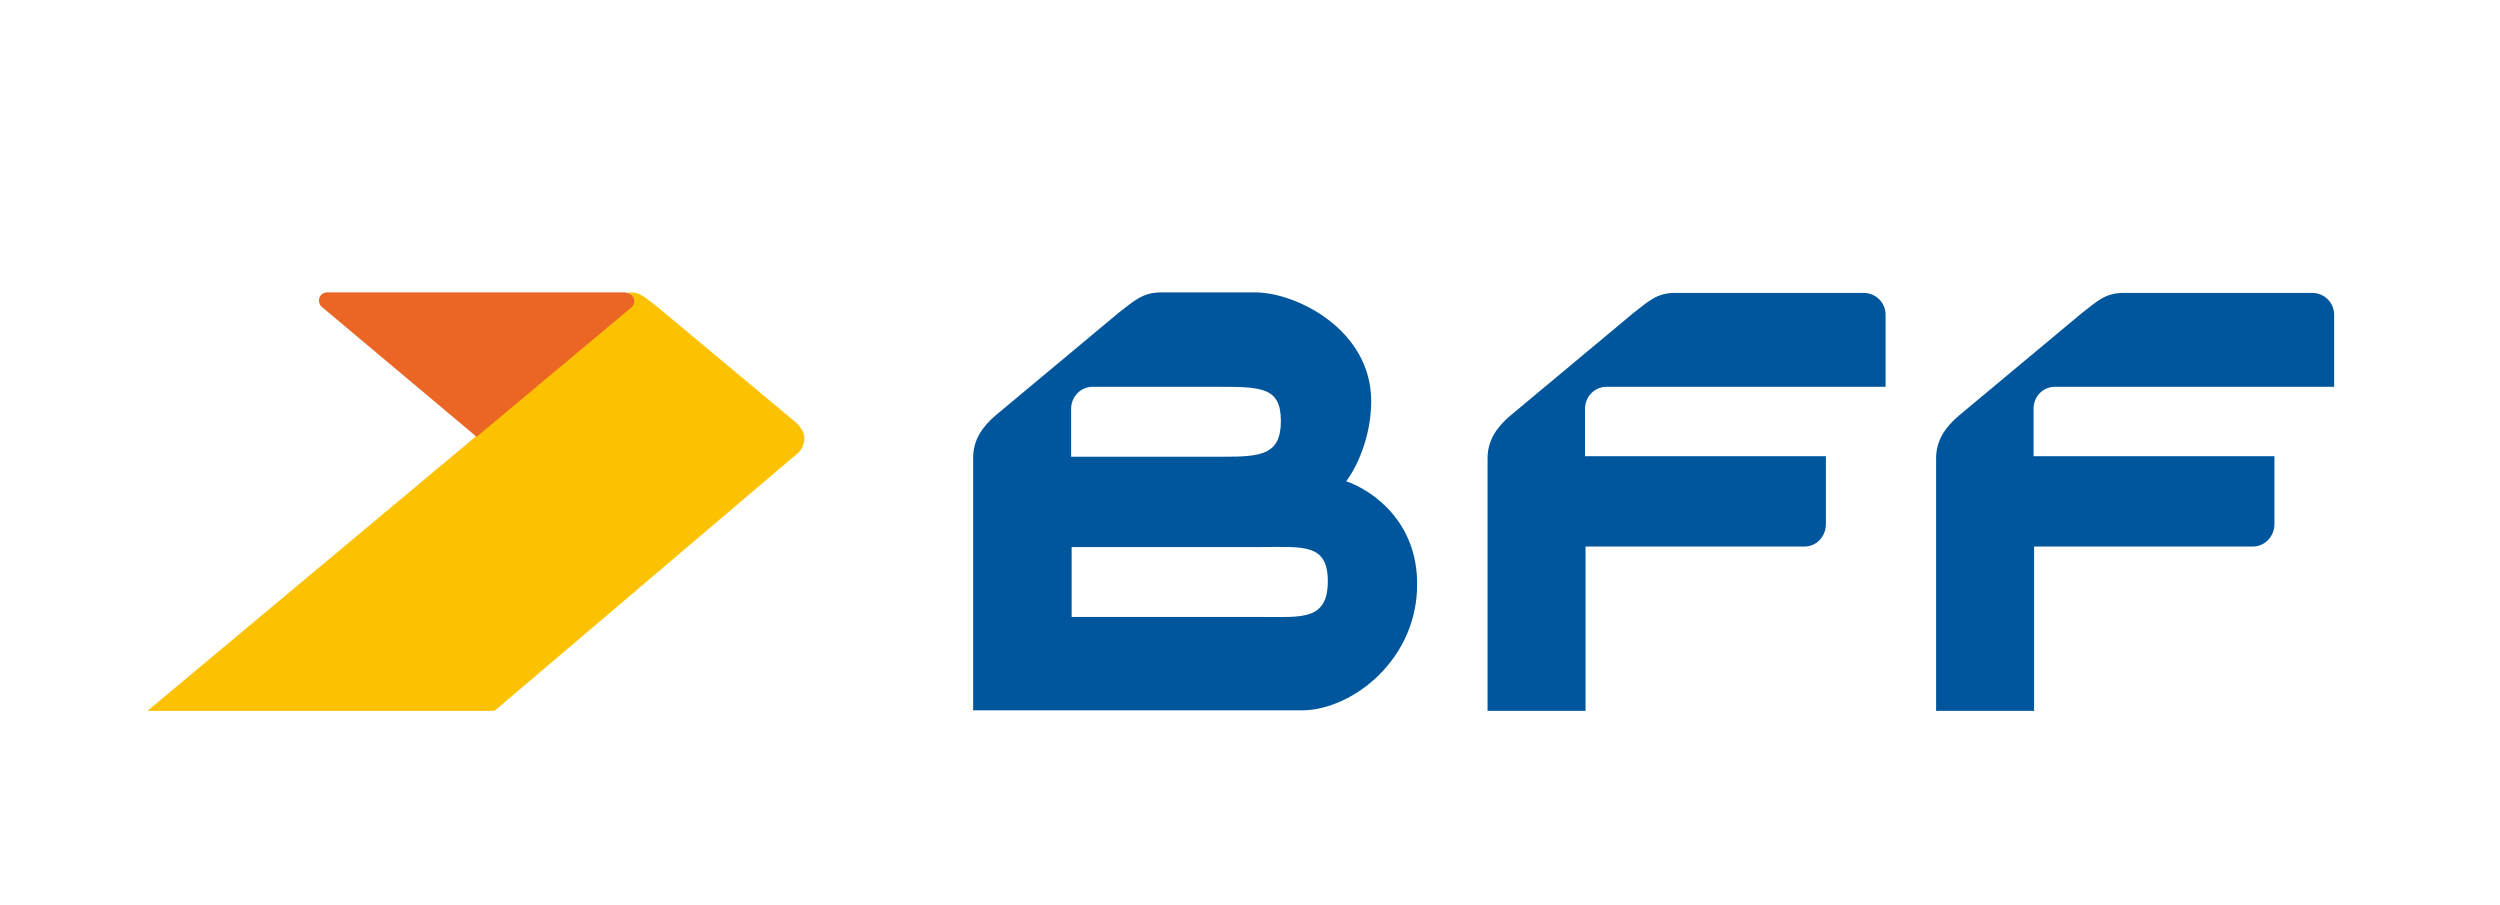
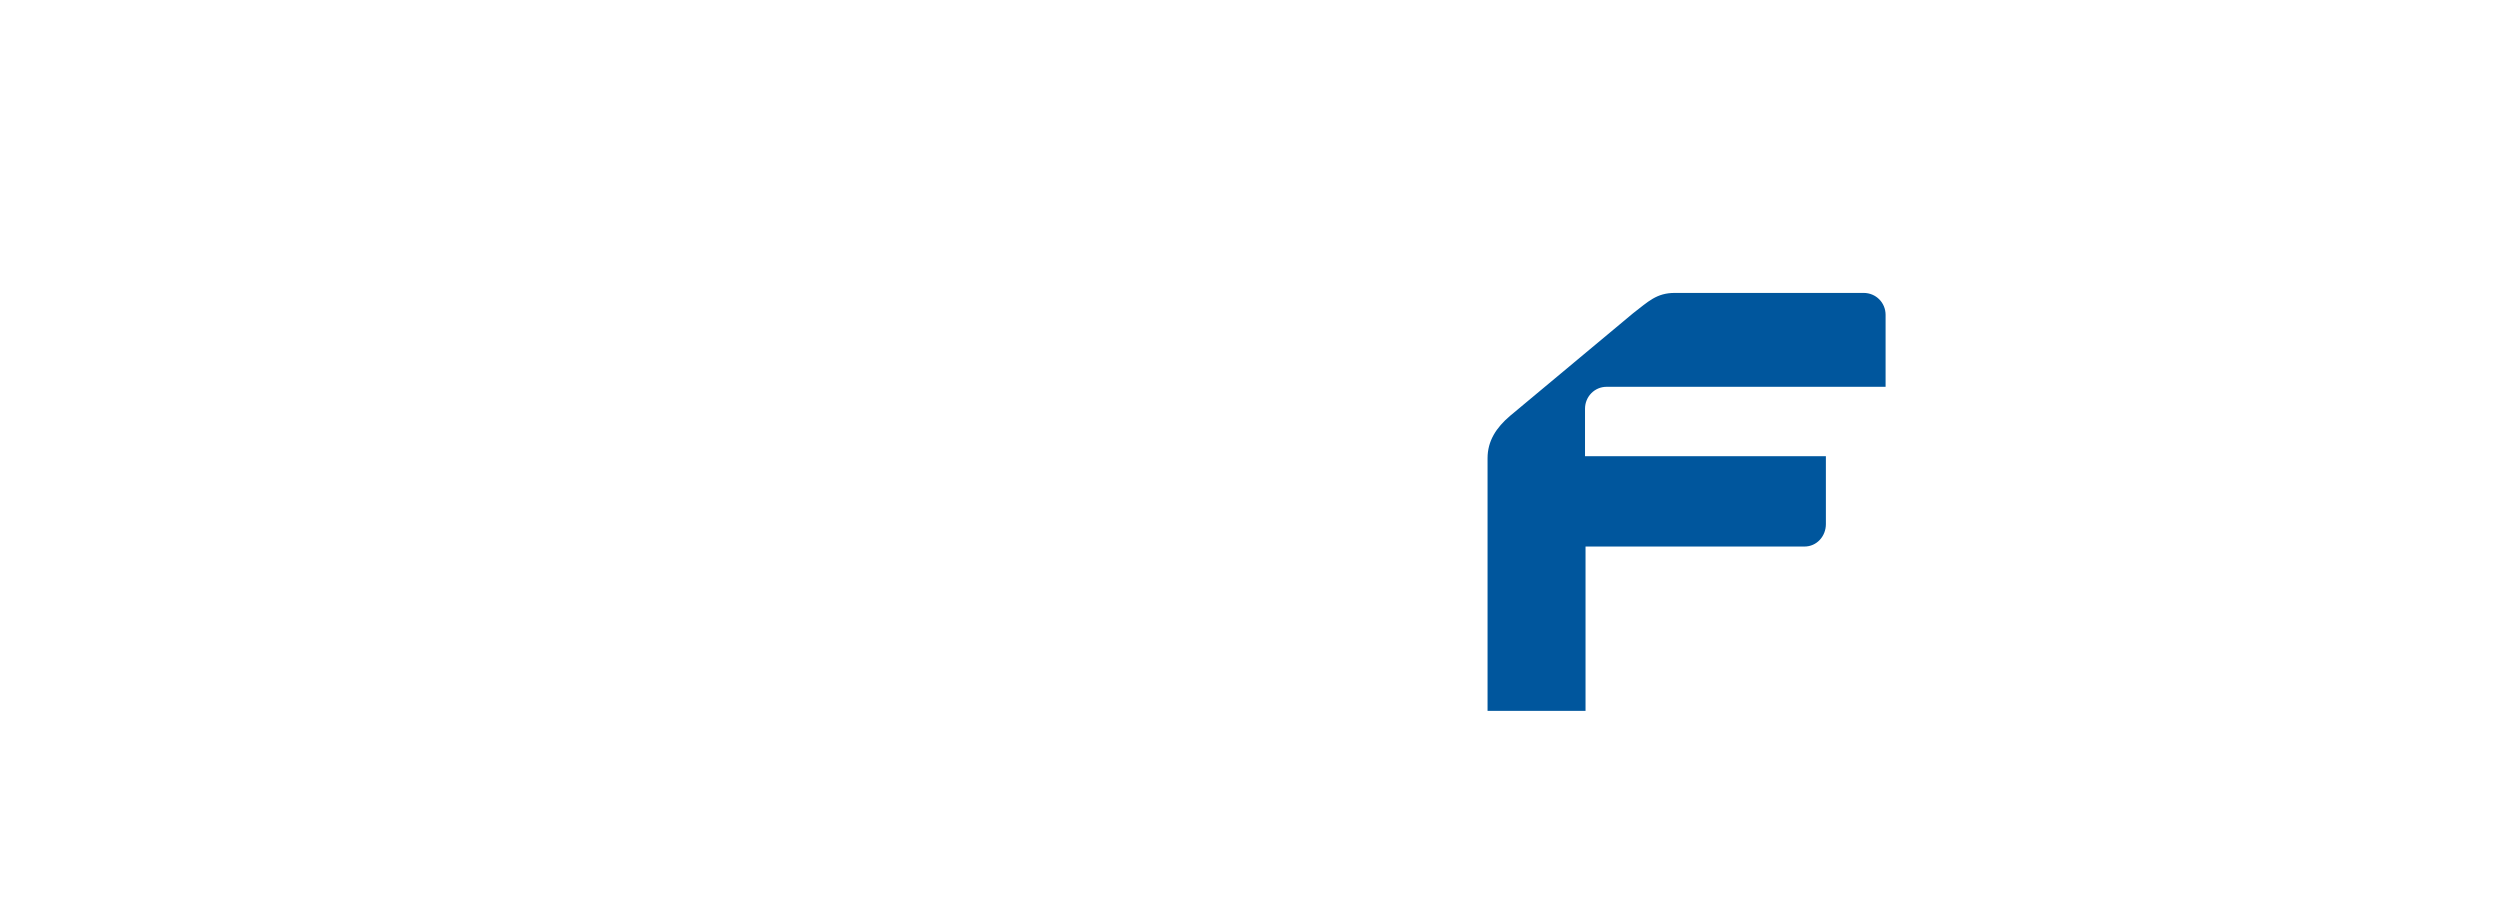
<svg xmlns="http://www.w3.org/2000/svg" version="1.1" id="Livello_1" x="0px" y="0px" viewBox="0 0 489.9 177.3" style="enable-background:new 0 0 489.9 177.3;" xml:space="preserve">
  <style type="text/css">
	.st0{fill:#00569D;}
	.st1{fill:#FCC200;}
	.st2{fill:#EB6625;}
</style>
  <g>
-     <path class="st0" d="M210,120.9v-13.7h36.9c8.4,0,13.3-0.8,13.3,6.7c0,7.7-5.2,7-12.5,7H210z M238.5,75.8c8.6,0,12.5,0,12.5,6.7   s-4,7-11.4,7h-29.7v-9.4c0-2.4,1.9-4.3,4.2-4.3L238.5,75.8L238.5,75.8z M263.8,94.3c2-2.6,4.9-8.6,4.9-15.7   c0-14-14.7-21.3-22.7-21.3h-18.5c-3.6,0-5.3,1.7-8.3,4l-24.1,20.1c-2.7,2.3-4.4,4.9-4.4,8.3v49.5h64.4c5,0,10.7-2.6,15-6.8   c4.9-4.8,7.6-11.1,7.6-17.8C277.8,102.4,269.2,96.2,263.8,94.3z" />
    <path class="st0" d="M369.5,75.8V61.7c0-2.4-1.9-4.3-4.3-4.3h-37c-3.6,0-5.2,1.7-8.2,4l-24.1,20.1c-2.7,2.3-4.4,4.9-4.4,8.3v49.5   h19.2v-32.2h42.9c2.4,0,4.2-2,4.2-4.4V89.4h-47.2v-9.3c0-2.4,1.9-4.3,4.2-4.3L369.5,75.8z" />
-     <path class="st0" d="M402.7,75.8c-2.4,0-4.2,1.9-4.2,4.3v9.3h47.2v13.3c0,2.4-1.9,4.4-4.2,4.4h-42.9v32.2h-19.2V89.8   c0-3.4,1.7-6,4.4-8.3l24.1-20.1c3-2.3,4.6-4,8.2-4h37c2.4,0,4.3,1.9,4.3,4.3v14.1L402.7,75.8z" />
-     <path class="st1" d="M156.1,82.9c0,0-27.1-22.6-27.2-22.7c-2.9-2.3-3.7-2.9-5.2-2.9h-1.1c0.9,0,1.6,0.7,1.6,1.6   c0,0.7-0.4,1.1-0.4,1.1l-94.9,79.3h68L156.1,89c0.9-0.7,1.5-1.8,1.5-3C157.7,86,157.7,84.4,156.1,82.9z" />
-     <path class="st2" d="M122.7,57.4c0.9,0,1.6,0.7,1.6,1.6c0,0.7-0.4,1.1-0.4,1.1L93.4,85.6L62.9,60c0,0-0.4-0.4-0.4-1.1   c0-0.9,0.7-1.6,1.6-1.6h58.6V57.4z" />
  </g>
</svg>